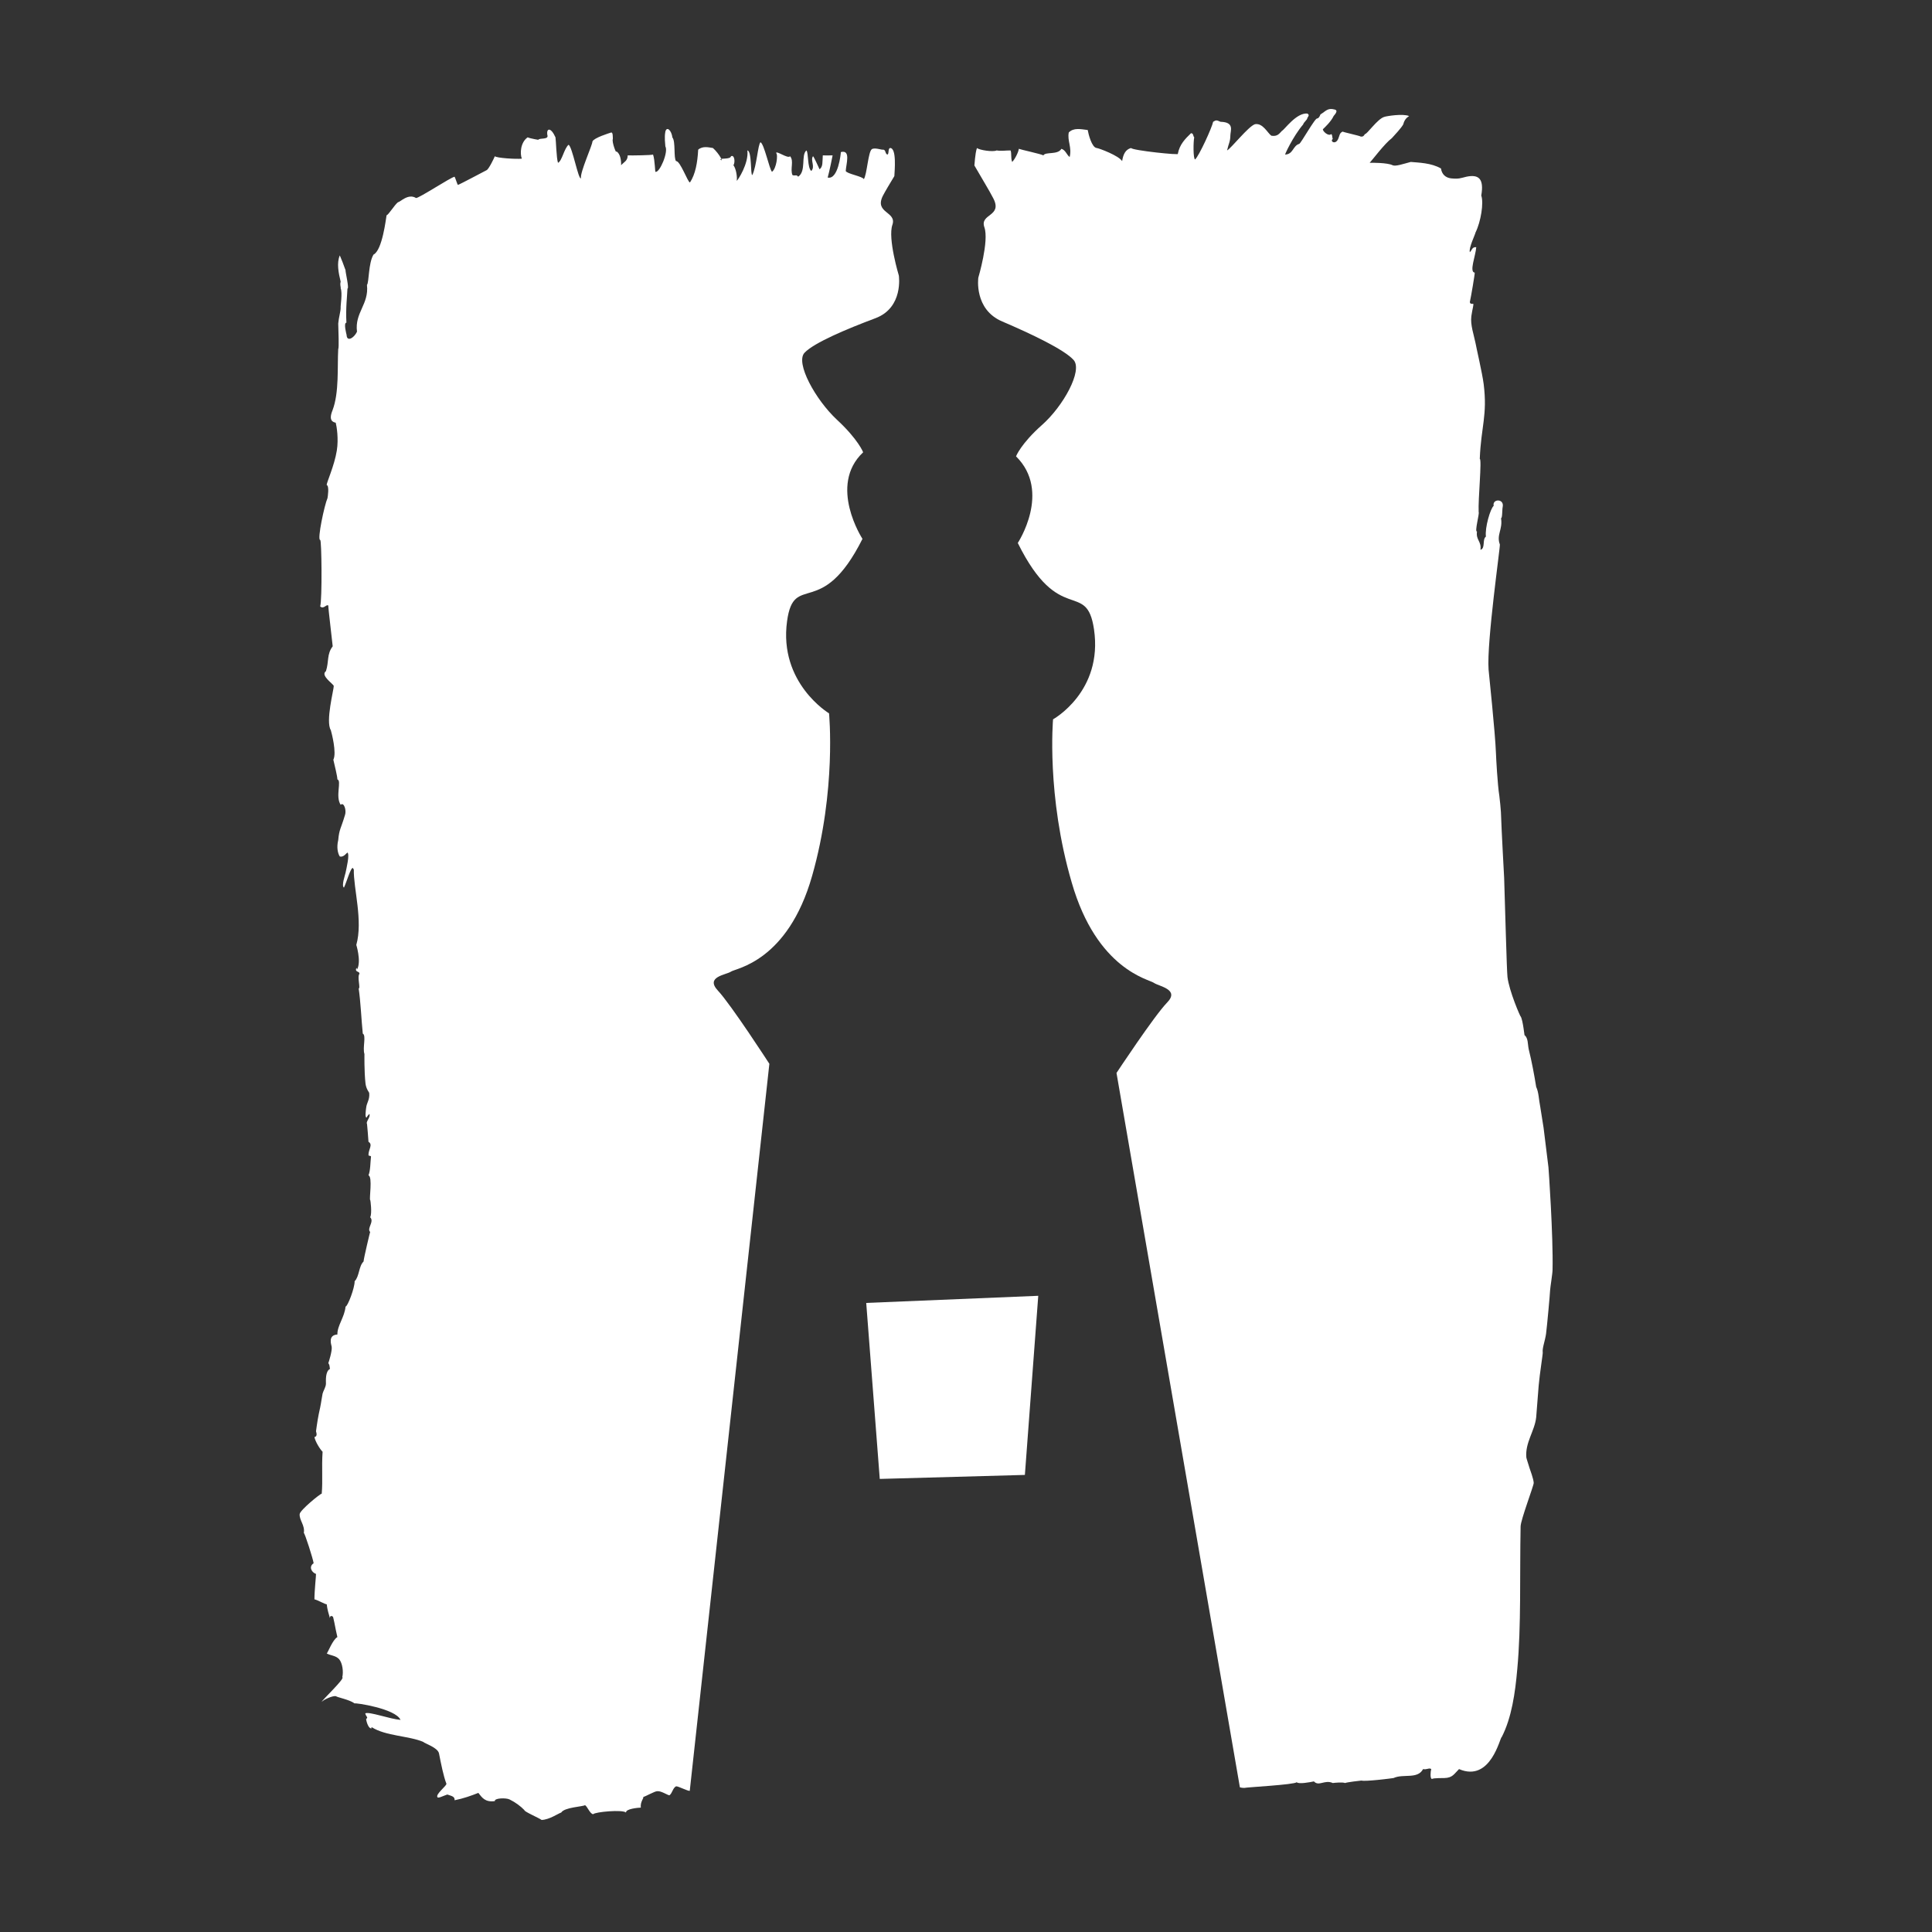
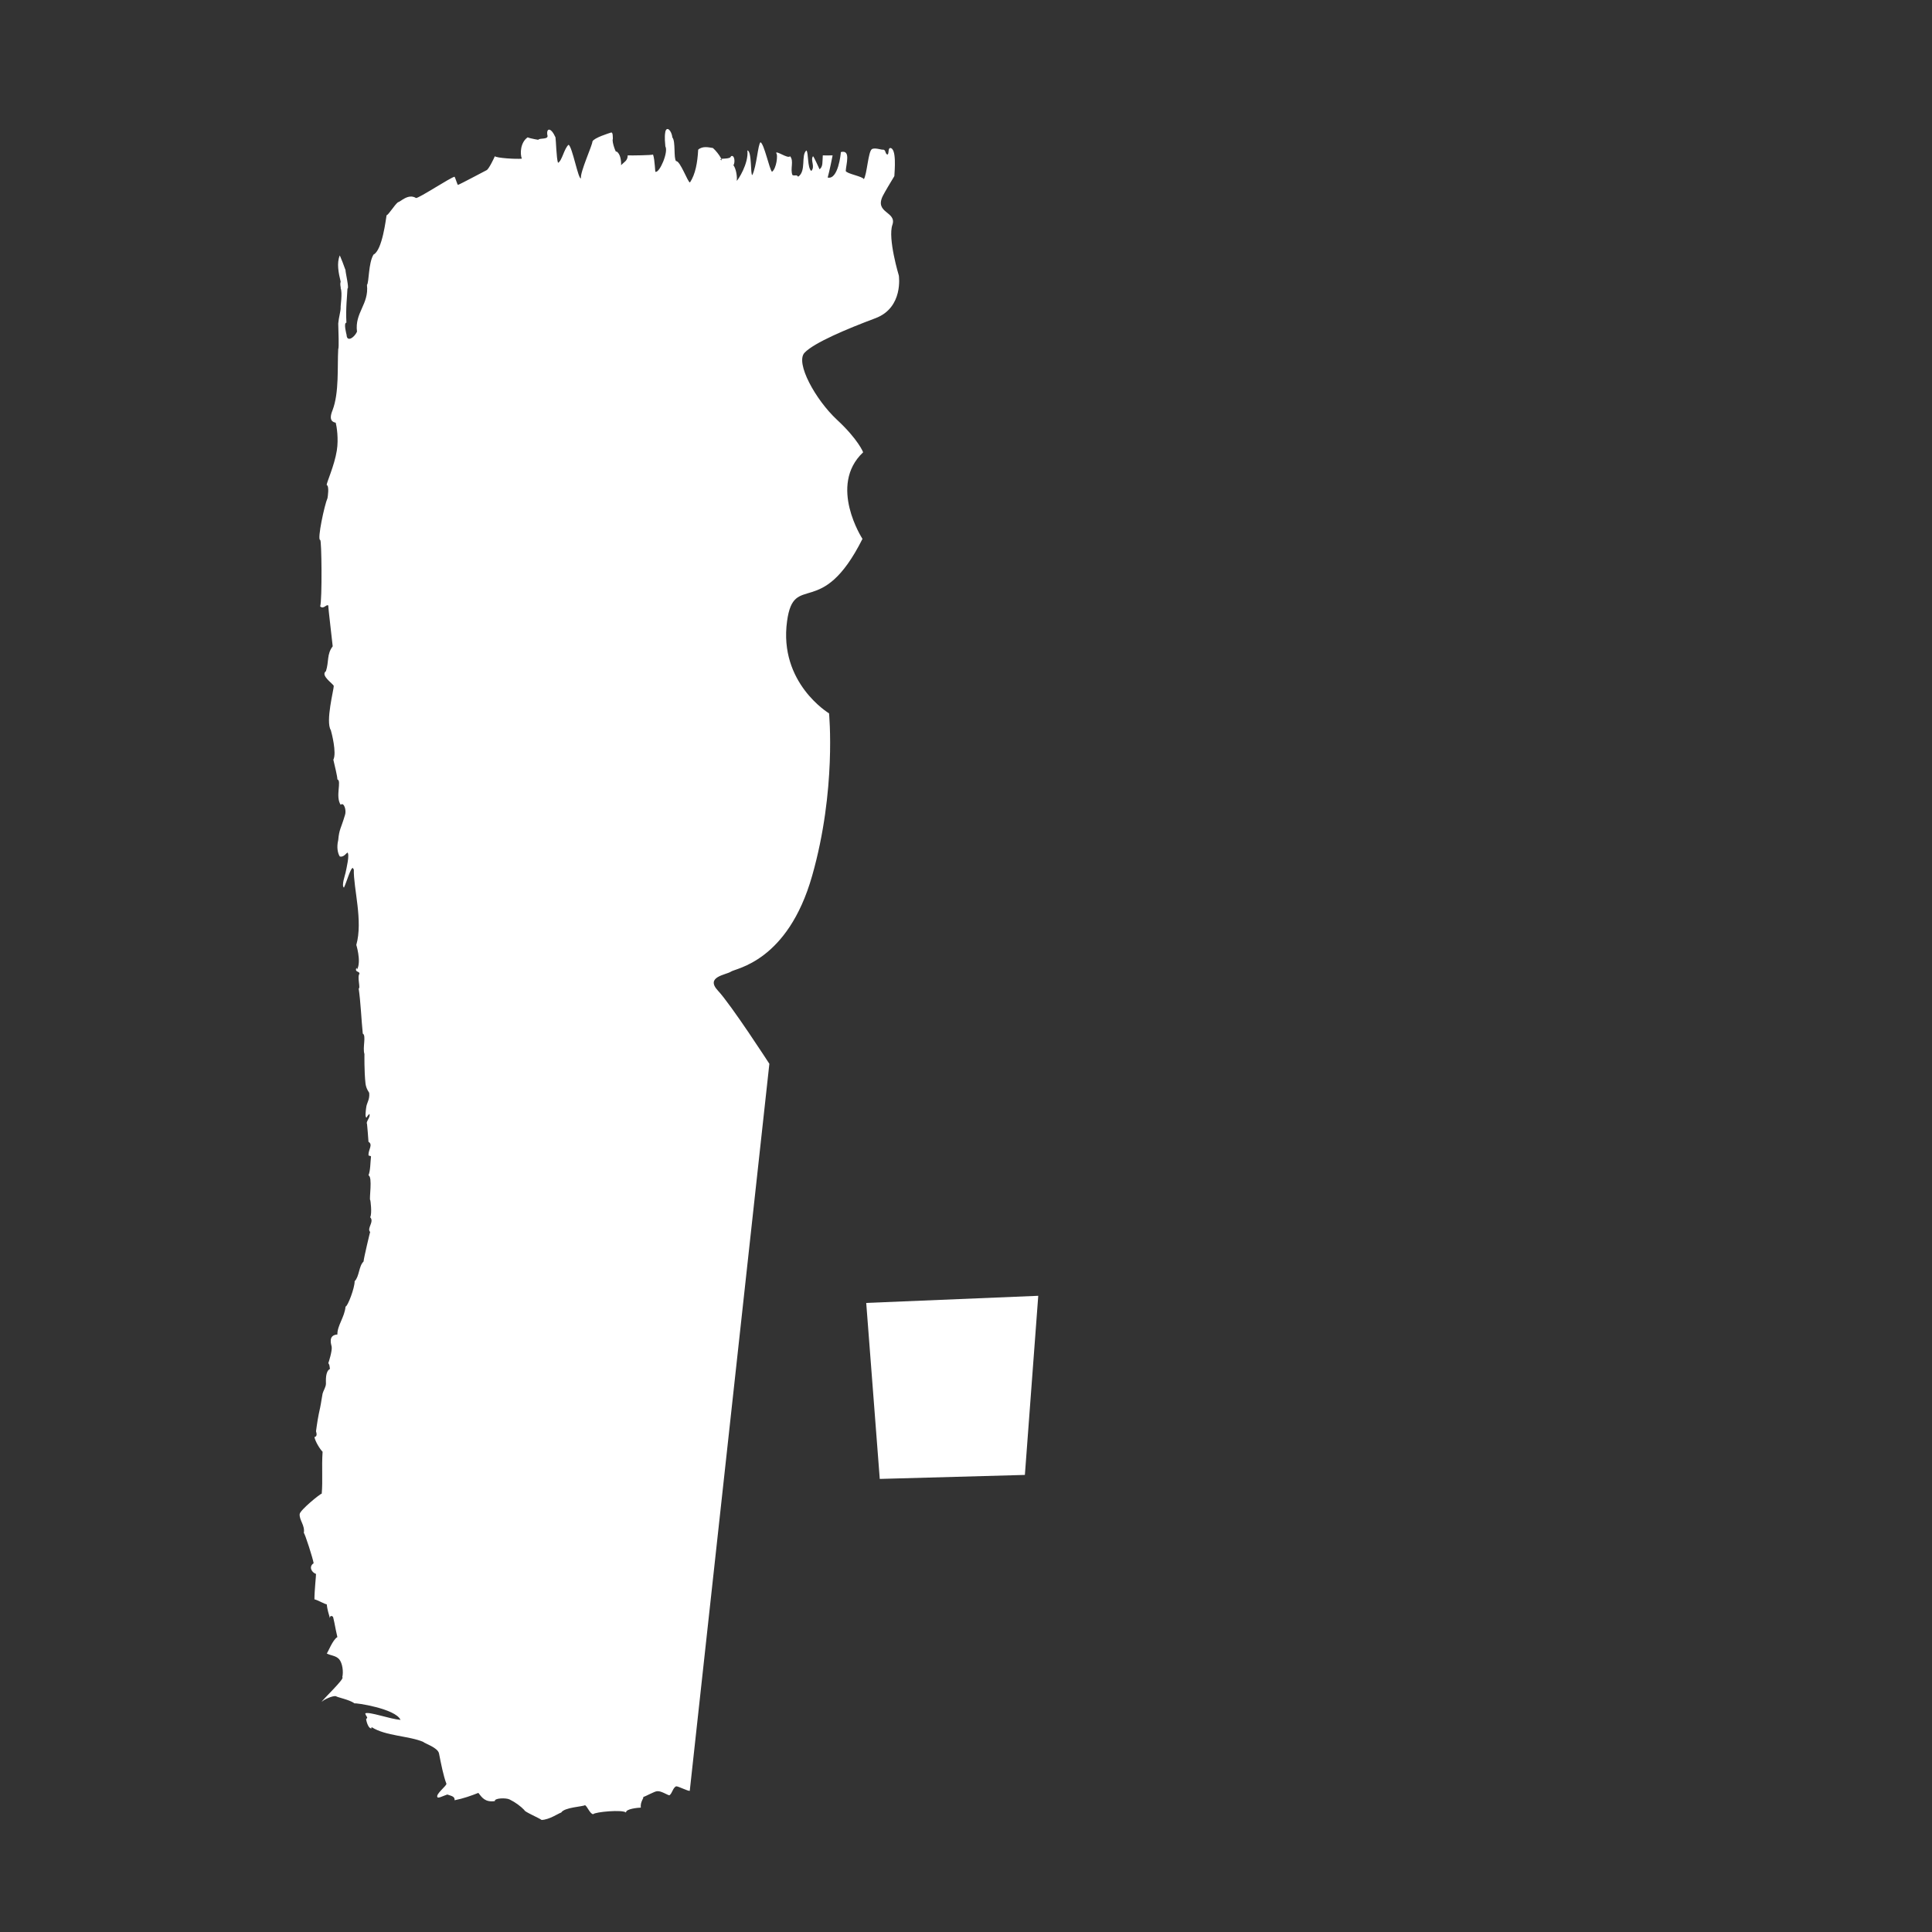
<svg xmlns="http://www.w3.org/2000/svg" width="512px" height="512px" viewBox="0 0 512 512" version="1.1">
  <rect x="0" y="0" width="512" height="512" fill="#333333" stroke="none" />
  <title>Group</title>
  <g id="Page-1" stroke="none" stroke-width="1" fill="none" fill-rule="evenodd">
    <g id="g18" fill="#FFFFFF" transform="translate(77, 26)">
      <polygon id="path12" points="156.146 365.93 194.604 364.869 198.149 317.4 152.558 319.289" />
-       <path d="M289.895,4.963 C290.383,4.782 294.789,4.045 296.426,4.757 C295.671,5.224 295.123,5.907 294.896,6.914 C294.439,7.85 292.522,9.867 291.856,10.612 C289.977,11.999 286.639,16.451 285.981,17.144 C286.468,17.124 290.696,17.088 292.063,17.792 C292.864,18.152 294.896,17.43 296.86,16.917 C298.917,17.106 302.309,17.152 304.881,18.654 C305.088,20.191 306.098,21.084 307.508,21.263 C309.632,21.487 310.02,21.209 311.621,20.831 C314.859,20.156 316.326,21.334 315.551,25.824 C316.244,27.732 315.451,32.75 314.031,35.603 C313.949,36.159 312.195,39.678 312.519,40.82 C313.077,40.387 313.077,39.38 314.219,39.515 C314.077,41.736 312.287,46.099 313.814,46.252 C313.895,46.451 312.835,52.675 312.519,54.07 C312.575,54.457 312.87,54.575 313.365,54.511 C313.679,54.457 313.177,55.906 312.924,57.767 C312.618,60.106 313.6,62.743 314.031,64.938 C314.219,66.063 315.821,72.889 316.191,75.803 C317.215,84.106 315.507,86.941 315.155,95.593 C315.757,95.721 314.689,106.354 314.859,109.682 C315.137,110.006 313.717,114.97 314.419,114.871 C314.077,117.13 315.65,117.426 315.337,119.703 C316.711,119.333 315.757,116.923 316.785,116.202 C316.468,113.882 317.963,108.754 318.842,108.052 C318.411,106.155 321.704,106.066 321.227,108.35 C321.066,109.07 321.165,111.408 320.786,111.319 C321.298,114.269 319.508,115.745 320.479,118.29 C320.615,118.856 316.963,144.17 317.486,151.421 C317.593,152.852 319.23,167.838 319.454,173.81 C319.473,174.628 319.86,181.98 320.337,184.895 C320.444,185.649 320.76,188.743 320.76,189.237 C320.931,194.419 321.597,206.205 321.614,206.618 C321.849,213.625 322.298,231.23 322.497,232.912 C322.938,236.646 325.959,243.6 325.977,243.339 C326.633,244.329 327.048,249.13 327.048,248.34 C328.01,249.176 327.839,250.688 328.119,252.037 C328.91,255.186 329.603,258.902 330.106,262.04 C330.807,263.532 330.771,265.287 331.205,267.454 C331.312,268.066 331.86,271.692 332.067,272.898 C332.102,273.176 332.966,280.283 333.354,283.323 C333.39,283.539 334.639,301.45 334.443,310.489 C334.443,311.489 333.831,315.133 333.795,315.923 C333.75,317.076 333.02,325.062 332.725,327.439 C332.444,329.425 331.671,331.272 331.842,332.439 C331.896,332.781 331.034,338.09 330.771,341.129 C330.628,342.586 330.258,348.037 330.106,349.603 C329.71,353.247 327.138,356.296 327.497,360.254 C327.525,360.532 328.244,362.674 328.351,363.079 C328.487,363.503 329.422,365.958 329.45,366.991 C329.45,367.756 326.013,376.742 325.977,378.506 C325.717,391.784 326.166,404.774 325.095,416.325 C324.546,422.631 323.603,429.233 320.966,434.35 C320.536,434.261 318.124,446.467 309.66,442.826 C308.308,444.158 307.949,445.147 305.753,445.2 C305.575,445.225 303.03,445.147 302.489,445.435 C301.941,445.417 302.102,443.454 302.291,442.826 C301.778,442.393 301.095,443.058 300.134,442.826 C298.667,445.595 294.896,443.994 292.298,445.2 C291.597,445.317 284.778,446.172 283.796,445.866 C283.418,445.891 279.857,446.314 279.469,446.521 C278.803,446.243 276.725,446.45 276.205,446.521 C274.081,445.542 272.49,447.521 271.202,446.09 C270.312,446.279 267.137,446.891 266.643,446.307 C266.03,446.973 253.283,447.638 252.743,447.817 C252.312,447.817 251.935,447.763 251.583,447.663 L218.885,258.343 C218.885,258.343 228.861,243.23 232.288,239.695 C235.75,236.169 230.092,235.394 228.797,234.468 C227.529,233.514 213.704,231.034 207.028,207.913 C200.262,184.803 202.071,164.625 202.071,164.625 C202.071,164.625 215.358,157.294 212.921,140.771 C210.949,127.429 203.781,140.222 192.725,117.895 C192.725,117.895 201.703,104.248 192.258,94.938 C192.258,94.938 193.498,91.646 199.102,86.653 C204.76,81.678 210.031,72.152 207.497,69.38 C204.977,66.593 196.18,62.436 188.614,59.198 C181.057,56.006 182.263,47.586 182.263,47.586 C182.263,47.586 185.152,37.878 183.874,34.234 C182.579,30.565 188.775,31.455 186.23,26.554 C185.17,24.475 183.252,21.39 181.22,17.845 C181.283,17.675 181.381,14.696 181.903,13.22 C182.505,13.778 186.159,14.337 187.113,13.868 C188.444,14.077 189.423,13.86 190.81,13.868 C191.141,14.661 190.81,15.811 191.231,16.917 C191.924,16.28 192.913,14.309 193.003,13.437 C193.444,13.644 198.985,14.832 199.508,15.181 C200.003,14.148 203.323,15.127 204.284,13.437 C205.408,13.771 205.643,15.003 206.469,15.614 C207.109,12.996 205.796,11.315 206.237,9.102 C207.551,7.779 209.383,8.23 211.256,8.454 C211.436,9.525 212.337,13.095 213.622,13.22 C214.298,13.294 219.523,15.263 220.377,16.703 C220.639,15.003 221.205,13.625 222.753,13.22 C222.985,13.868 236.092,15.227 235.138,14.75 C235.615,12.248 237.109,10.775 238.621,9.308 C239.323,9.273 239.142,10.091 239.483,10.397 C239.234,11.539 239.177,16.055 239.71,16.262 C240.778,15.308 244.205,7.779 244.494,6.276 C245.287,5.764 245.458,5.835 246.447,6.276 C250.252,6.366 249.056,8.643 249.056,9.946 C249.038,11.539 248.579,12.078 248.191,13.868 C249.352,13.23 253.832,7.472 255.586,6.914 C257.654,6.537 258.914,9.245 259.913,9.964 C261.586,10.252 262.055,9.344 262.739,8.668 C263.376,8.419 266.515,3.829 269.465,4.091 C269.988,4.44 269.863,4.639 269.465,5.251 C269.465,5.764 268.532,6.322 268.341,6.988 C265.597,10.226 263.295,15.298 263.593,14.957 C265.725,14.895 265.607,12.628 267.298,12.133 C267.713,12.095 271.643,4.971 272.095,5.404 C272.579,5.241 272.76,4.757 272.931,4.323 C274.341,3.48 274.818,2.525 276.636,3.01 C277.607,3.181 277.105,3.974 276.419,4.757 C275.782,6.159 274.109,7.753 273.596,8.23 C273.408,8.668 275.035,10.252 275.782,9.533 C276.151,9.749 276.006,10.451 276.205,10.828 C275.313,11.448 277.023,12.565 277.714,10.612 C277.977,10.027 277.977,9.209 278.821,8.877 C279.137,9.074 283.319,9.964 283.618,10.191 C284.283,10.28 284.507,9.91 284.696,9.533 C285.163,9.767 288.041,5.448 289.895,4.963 Z" id="path14" />
      <path d="M20.247,49.511 C20.824,54.674 16.955,56.817 17.61,61.906 C16.838,63.563 14.913,64.724 14.849,62.745 C14.849,62.707 13.966,59.542 14.803,59.506 C14.589,55.592 15.002,52.596 15.083,50.465 C15.604,50.592 14.489,45.923 14.571,45.599 C14.13,44.293 13.383,42.45 13.051,41.685 C12.176,43.717 12.728,46.382 13.276,48.638 C13.023,49.639 13.383,50.069 13.276,50.393 C13.814,51.661 13.184,55.169 13.276,55.592 C13.293,56.457 12.763,58.165 12.636,59.731 C12.689,61.692 12.87,66.315 12.636,66.46 C12.358,71.109 12.934,78.037 11.108,82.767 C9.956,85.62 11.394,85.87 11.97,86.023 C12.222,86.977 12.763,90.289 12.258,93.411 C11.61,97.485 9.479,102.009 9.586,102.539 C10.29,102.784 9.874,105.571 9.792,106.005 C9.02,107.695 6.995,117.051 7.85,117.105 C8.237,116.709 8.407,132.981 7.85,134.699 C8.777,135.582 9.525,133.99 10.002,134.485 C9.956,134.98 11.144,144.802 11.169,145.279 C9.56,147.375 10.215,149.3 9.379,151.863 C7.824,153.005 11.261,155.172 11.45,155.777 C11.511,156.568 9.209,165.222 10.675,167.507 C10.838,168.047 12.286,173.524 11.34,175.332 C11.692,176.87 12.411,179.741 12.411,180.542 C13.607,180.93 11.81,185.03 13.276,187.279 C14.13,186.46 14.884,188.691 14.418,190.04 C14.418,190.04 14.4,190.058 14.4,190.069 C13.354,193.603 12.888,193.72 12.636,196.624 C12.151,198.596 12.536,200.197 13.051,200.98 C14.048,201.25 14.759,200.115 15.083,199.927 C15.695,200.503 14.849,203.94 14.571,205.314 C14.507,205.73 13.411,208.752 14.148,209.229 C14.849,207.816 15.938,203.831 16.532,204.012 C16.532,204.226 16.72,204.282 16.766,204.442 C16.649,209.446 19.248,217.972 17.422,224.431 C17.261,223.855 18.888,228.784 17.61,230.952 C17.557,230.781 17.61,230.531 17.422,230.531 C17.009,231.735 18.223,231.286 18.276,232.04 C17.585,232.824 18.61,235.983 18.052,235.955 C18.574,239.471 18.753,244.104 19.141,247.919 C20.12,248.414 19.033,251.678 19.582,253.343 C19.582,253.19 19.5,258.101 19.869,261.187 C20.048,262.627 20.859,263.535 20.841,263.617 C21.038,265.496 20.155,266.161 20.022,267.673 C19.967,268.122 19.617,270.535 20.247,270.075 C20.211,269.904 20.571,269.553 20.877,269.193 C21.318,269.948 19.913,271.253 20.247,271.802 C20.265,271.641 20.653,276.218 20.653,276.588 C21.902,277.335 20.624,278.62 20.653,280.069 C20.653,280.428 21.262,280.197 21.318,280.51 C21.126,282.175 21.183,284.154 20.653,285.492 C21.785,285.816 20.795,291.781 21.102,292.025 C21.165,291.854 21.65,295.605 21.102,296.577 C22.272,297.791 20.12,299.535 21.102,300.488 C21.102,300.274 19.382,307.506 19.347,308.314 C18.052,309.566 18.25,312.274 16.981,313.542 C17.034,315.243 15.137,320.253 14.571,320.261 C14.326,323.076 12.358,325.282 12.411,327.655 C9.849,327.826 10.792,330.292 10.899,330.912 C11.062,332.029 10.127,334.944 10.002,335.267 C10.333,335.591 10.368,336.221 10.44,336.787 C9.183,337.407 9.379,339.916 9.379,340.698 C9.354,341.616 8.65,342.624 8.49,343.318 C8.265,344.414 8.12,345.691 7.85,346.987 C7.553,348.382 7.355,349.228 7.194,350.261 C7.069,351.107 6.781,352.844 6.745,353.292 C6.745,353.446 7.301,354.659 6.33,354.823 C6.529,356.019 7.824,358.089 8.49,358.726 C8.212,362.929 8.571,366.203 8.265,369.819 C7.824,369.88 2.518,374.19 2.418,375.242 C2.272,376.854 3.874,378.246 3.514,380.243 C3.767,380.271 5.98,387.154 6.115,388.278 C4.81,389.122 5.467,390.644 6.745,391.111 C6.781,391.506 6.33,395.474 6.33,397.84 C7.104,397.976 9.183,399.189 9.586,399.153 C9.739,400.531 10.09,401.673 10.44,402.84 C10.422,402.246 10.792,402.086 11.108,402.41 C11.304,401.808 11.835,405.541 12.411,407.844 C11.144,408.527 9.831,412.107 9.586,412.178 C10.593,412.755 11.97,412.709 12.87,413.698 C13.795,414.797 14.048,417.117 13.707,418.484 C14.606,418.683 8.155,424.737 8.265,425.007 C8.813,424.403 11.008,423.396 11.97,423.488 C12.482,423.855 15.642,424.421 16.981,425.43 C17.009,425.186 27.848,426.787 29.144,429.791 C26.237,429.541 20.824,427.524 19.796,428.057 C20.048,429.1 20.67,429.01 20.022,429.577 C20.155,430.574 20.795,432.364 21.55,431.969 C21.425,431.969 21.3,431.78 21.55,431.744 C25.194,434.082 31.51,434.021 35.225,435.648 C35.34,435.972 39.048,437.089 39.344,438.698 C39.874,441.388 40.54,444.779 41.315,446.74 C41.169,447.431 38.49,449.438 38.902,450.213 C38.984,450.716 40.397,449.943 41.539,449.566 C42.753,449.979 43.564,450.096 43.472,451.085 C45.784,450.627 47.809,449.908 49.77,449.132 C50.714,450.356 51.568,451.68 54.141,451.31 C53.98,450.481 57.137,450.41 58.037,450.869 C59.646,451.662 60.934,452.641 61.969,453.694 C61.798,454.054 65.863,455.78 66.528,456.303 C68.571,456.257 71.036,454.531 71.728,454.342 C72.582,452.937 77.45,452.794 78.034,452.388 C78.638,452.677 79.383,454.791 80.219,454.772 C80.706,454.171 88.012,453.495 88.902,454.342 C88.785,453.342 92.158,453.054 92.823,453.036 C92.635,451.453 93.706,450.473 93.461,450.213 C93.984,450.14 96.546,448.656 97.168,448.691 C98.158,448.549 99.877,449.719 100.397,449.78 C101.197,449.204 101.261,447.865 102.169,447.388 C102.717,447.324 105.408,448.755 105.795,448.574 L126.89,255.916 C126.89,255.916 116.742,240.246 113.261,236.531 C109.799,232.816 115.439,232.364 116.724,231.484 C117.93,230.61 131.756,228.876 138.225,206.098 C144.702,183.34 142.703,163.044 142.703,163.044 C142.703,163.044 129.318,155.022 131.585,138.595 C133.393,125.379 140.653,138.542 151.564,116.809 C151.564,116.809 142.371,102.684 151.745,93.859 C151.745,93.859 150.475,90.496 144.781,85.215 C139.115,79.934 133.717,70.155 136.208,67.485 C138.72,64.821 147.489,61.144 155.009,58.326 C162.503,55.511 161.2,47.019 161.2,47.019 C161.2,47.019 158.222,37.169 159.499,33.571 C160.713,29.991 154.55,30.549 157.026,25.781 C157.727,24.458 158.798,22.678 160.012,20.671 C160.075,19.322 160.685,13.141 158.852,13.222 C158.303,13.439 158.635,14.6 158.222,14.959 C157.474,14.834 157.862,13.575 156.917,13.664 C156.674,13.735 154.695,13.027 154.019,13.557 C153.058,14.322 152.742,20.358 151.916,21.489 C151.717,20.753 147.4,20.069 147.13,19.312 C147.219,17.486 148.542,13.6 145.834,14.301 C145.834,14.753 145.115,21.714 142.343,21.048 C142.749,19.656 143.649,15.336 143.649,15.183 C142.667,15.166 141.282,15.212 141.048,15.183 C140.912,17.019 141.14,18.108 140.194,18.873 C140.051,18.575 138.638,15.4 138.457,15.4 C137.685,16.489 139.115,18.116 137.998,19.312 C136.93,18.485 137.29,14.393 136.703,13.87 C135.211,15.13 136.731,19.357 134.518,20.834 C134.076,20.159 133.635,20.699 133.006,20.393 C132.34,18.756 133.482,16.632 132.368,15.4 C131.837,16.165 128.851,13.888 128.663,14.528 C129.265,14.931 128.742,18.756 127.582,19.528 C126.89,18.827 125.504,12.098 124.542,11.703 C123.877,12.133 123.517,18.134 122.365,20.393 C121.834,20.436 122.301,13.987 121.061,13.87 C121.475,17.326 118.478,21.867 118.236,21.923 C118.425,20.87 118.055,18.675 117.372,17.792 C117.895,16.956 117.632,14.924 116.724,15.4 C116.546,16.308 113.98,15.841 113.891,16.265 C114.909,17.216 113.613,14.717 111.93,13.222 C110.869,13.08 109.25,12.603 108.026,13.664 C107.845,17.109 107.289,20.187 105.849,22.354 C105.301,22.39 103.25,16.543 102.169,16.703 C101.467,15.895 102.087,11.478 101.197,10.443 C100.956,8.546 99.714,7.376 99.326,8.877 C99.03,10.497 99.29,12.034 99.326,12.792 C100.19,14.265 97.799,19.835 96.727,19.528 C96.582,19.906 96.582,16.397 96.062,14.959 C95.585,15.148 90.674,15.212 89.343,15.183 C89.368,16.642 88.262,17.002 87.596,17.792 C87.65,16.686 87.435,14.663 86.301,14.094 C86.464,15.102 85.059,11.614 85.411,10.831 C85.383,10.137 85.446,9.148 85.005,9.102 C84.34,9.319 80.454,10.507 80.005,11.478 C80.005,12.475 76.695,19.618 76.955,21.255 C76.261,21.671 74.678,12.891 73.681,12.358 C72.493,13.34 71.934,16.703 70.874,17.144 C70.45,15.948 70.343,11.119 70.208,10.397 C68.984,7.654 67.77,7.924 68.048,9.749 C68.543,11.119 65.97,10.471 65.646,11.055 C65.97,11.101 63.678,10.759 62.831,10.397 C60.906,11.731 60.763,14.753 61.294,16.048 C59.837,16.219 54.528,15.877 54.141,15.4 C53.891,16.002 52.539,18.827 51.956,19.098 C51.568,19.276 44.903,22.856 44.355,23.001 C44.247,23.037 43.681,21.194 43.472,20.834 C42.528,20.941 33.983,26.572 33.254,26.474 C31.112,25.161 28.981,27.653 28.486,27.571 C27.478,28.379 25.966,30.952 25.447,31.044 C25.276,31.916 24.329,40.326 21.983,41.468 C20.596,43.771 20.824,48.873 20.247,49.511 Z" id="path16" />
    </g>
  </g>
</svg>